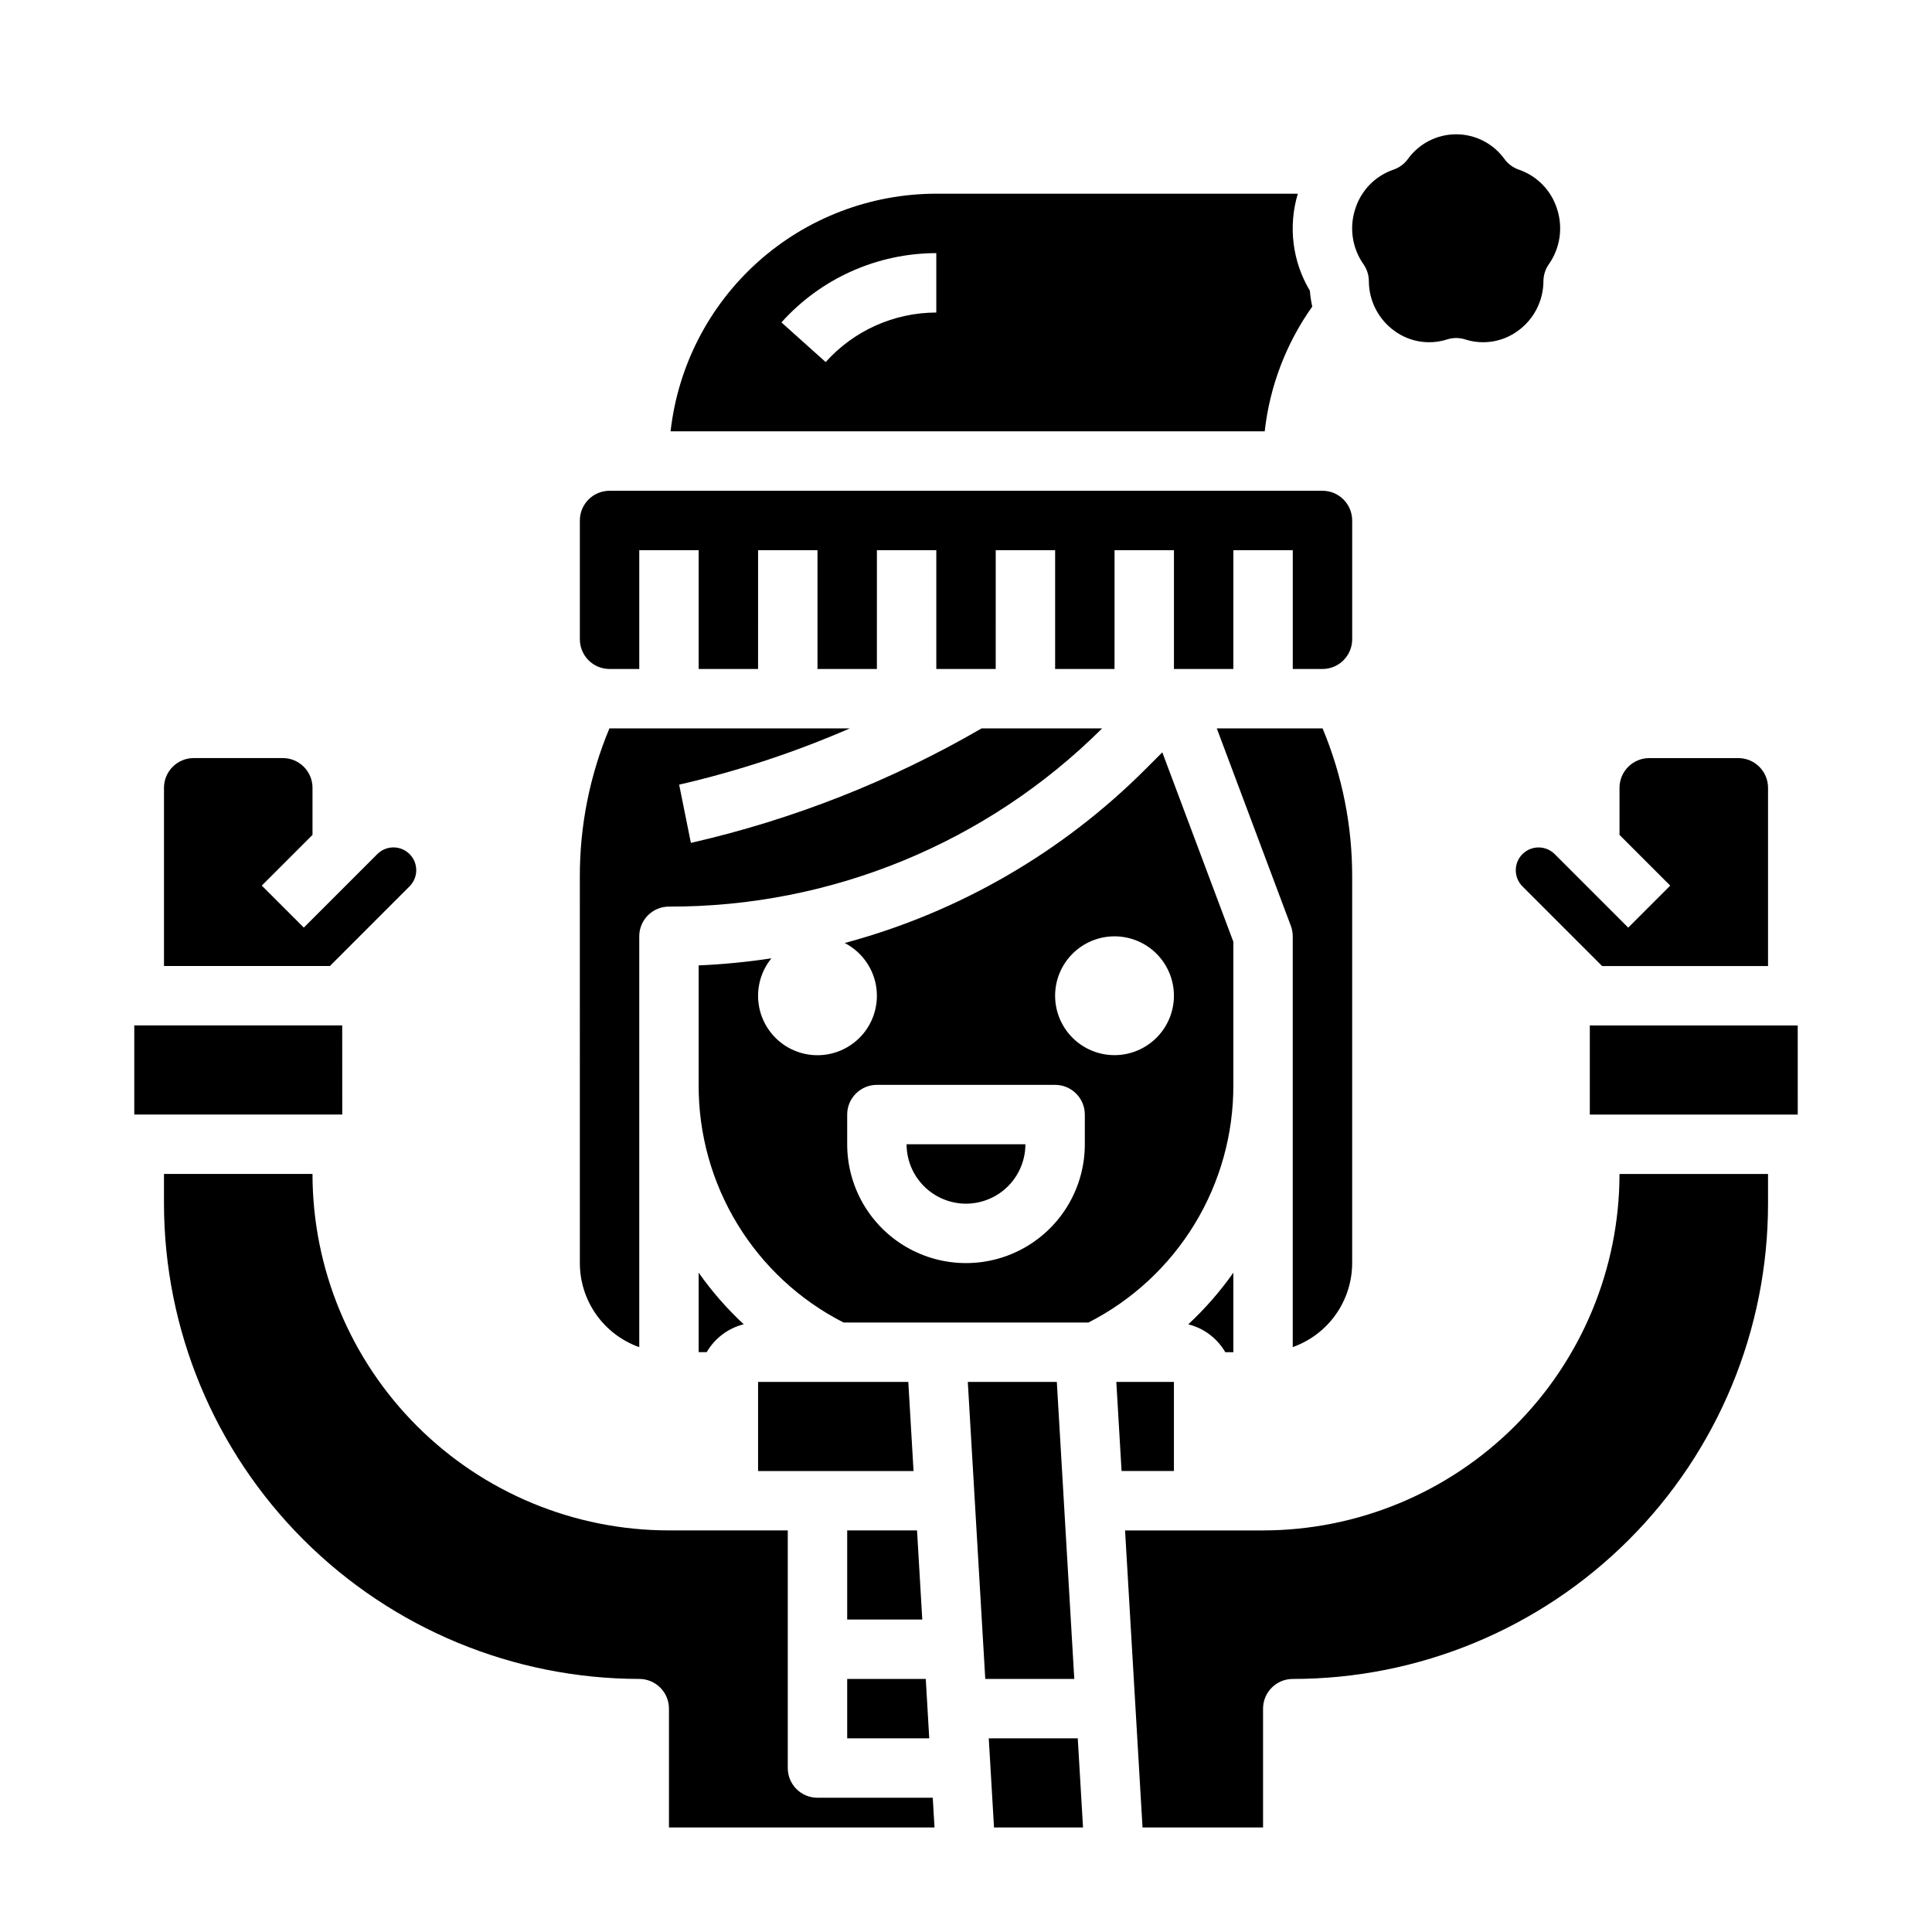
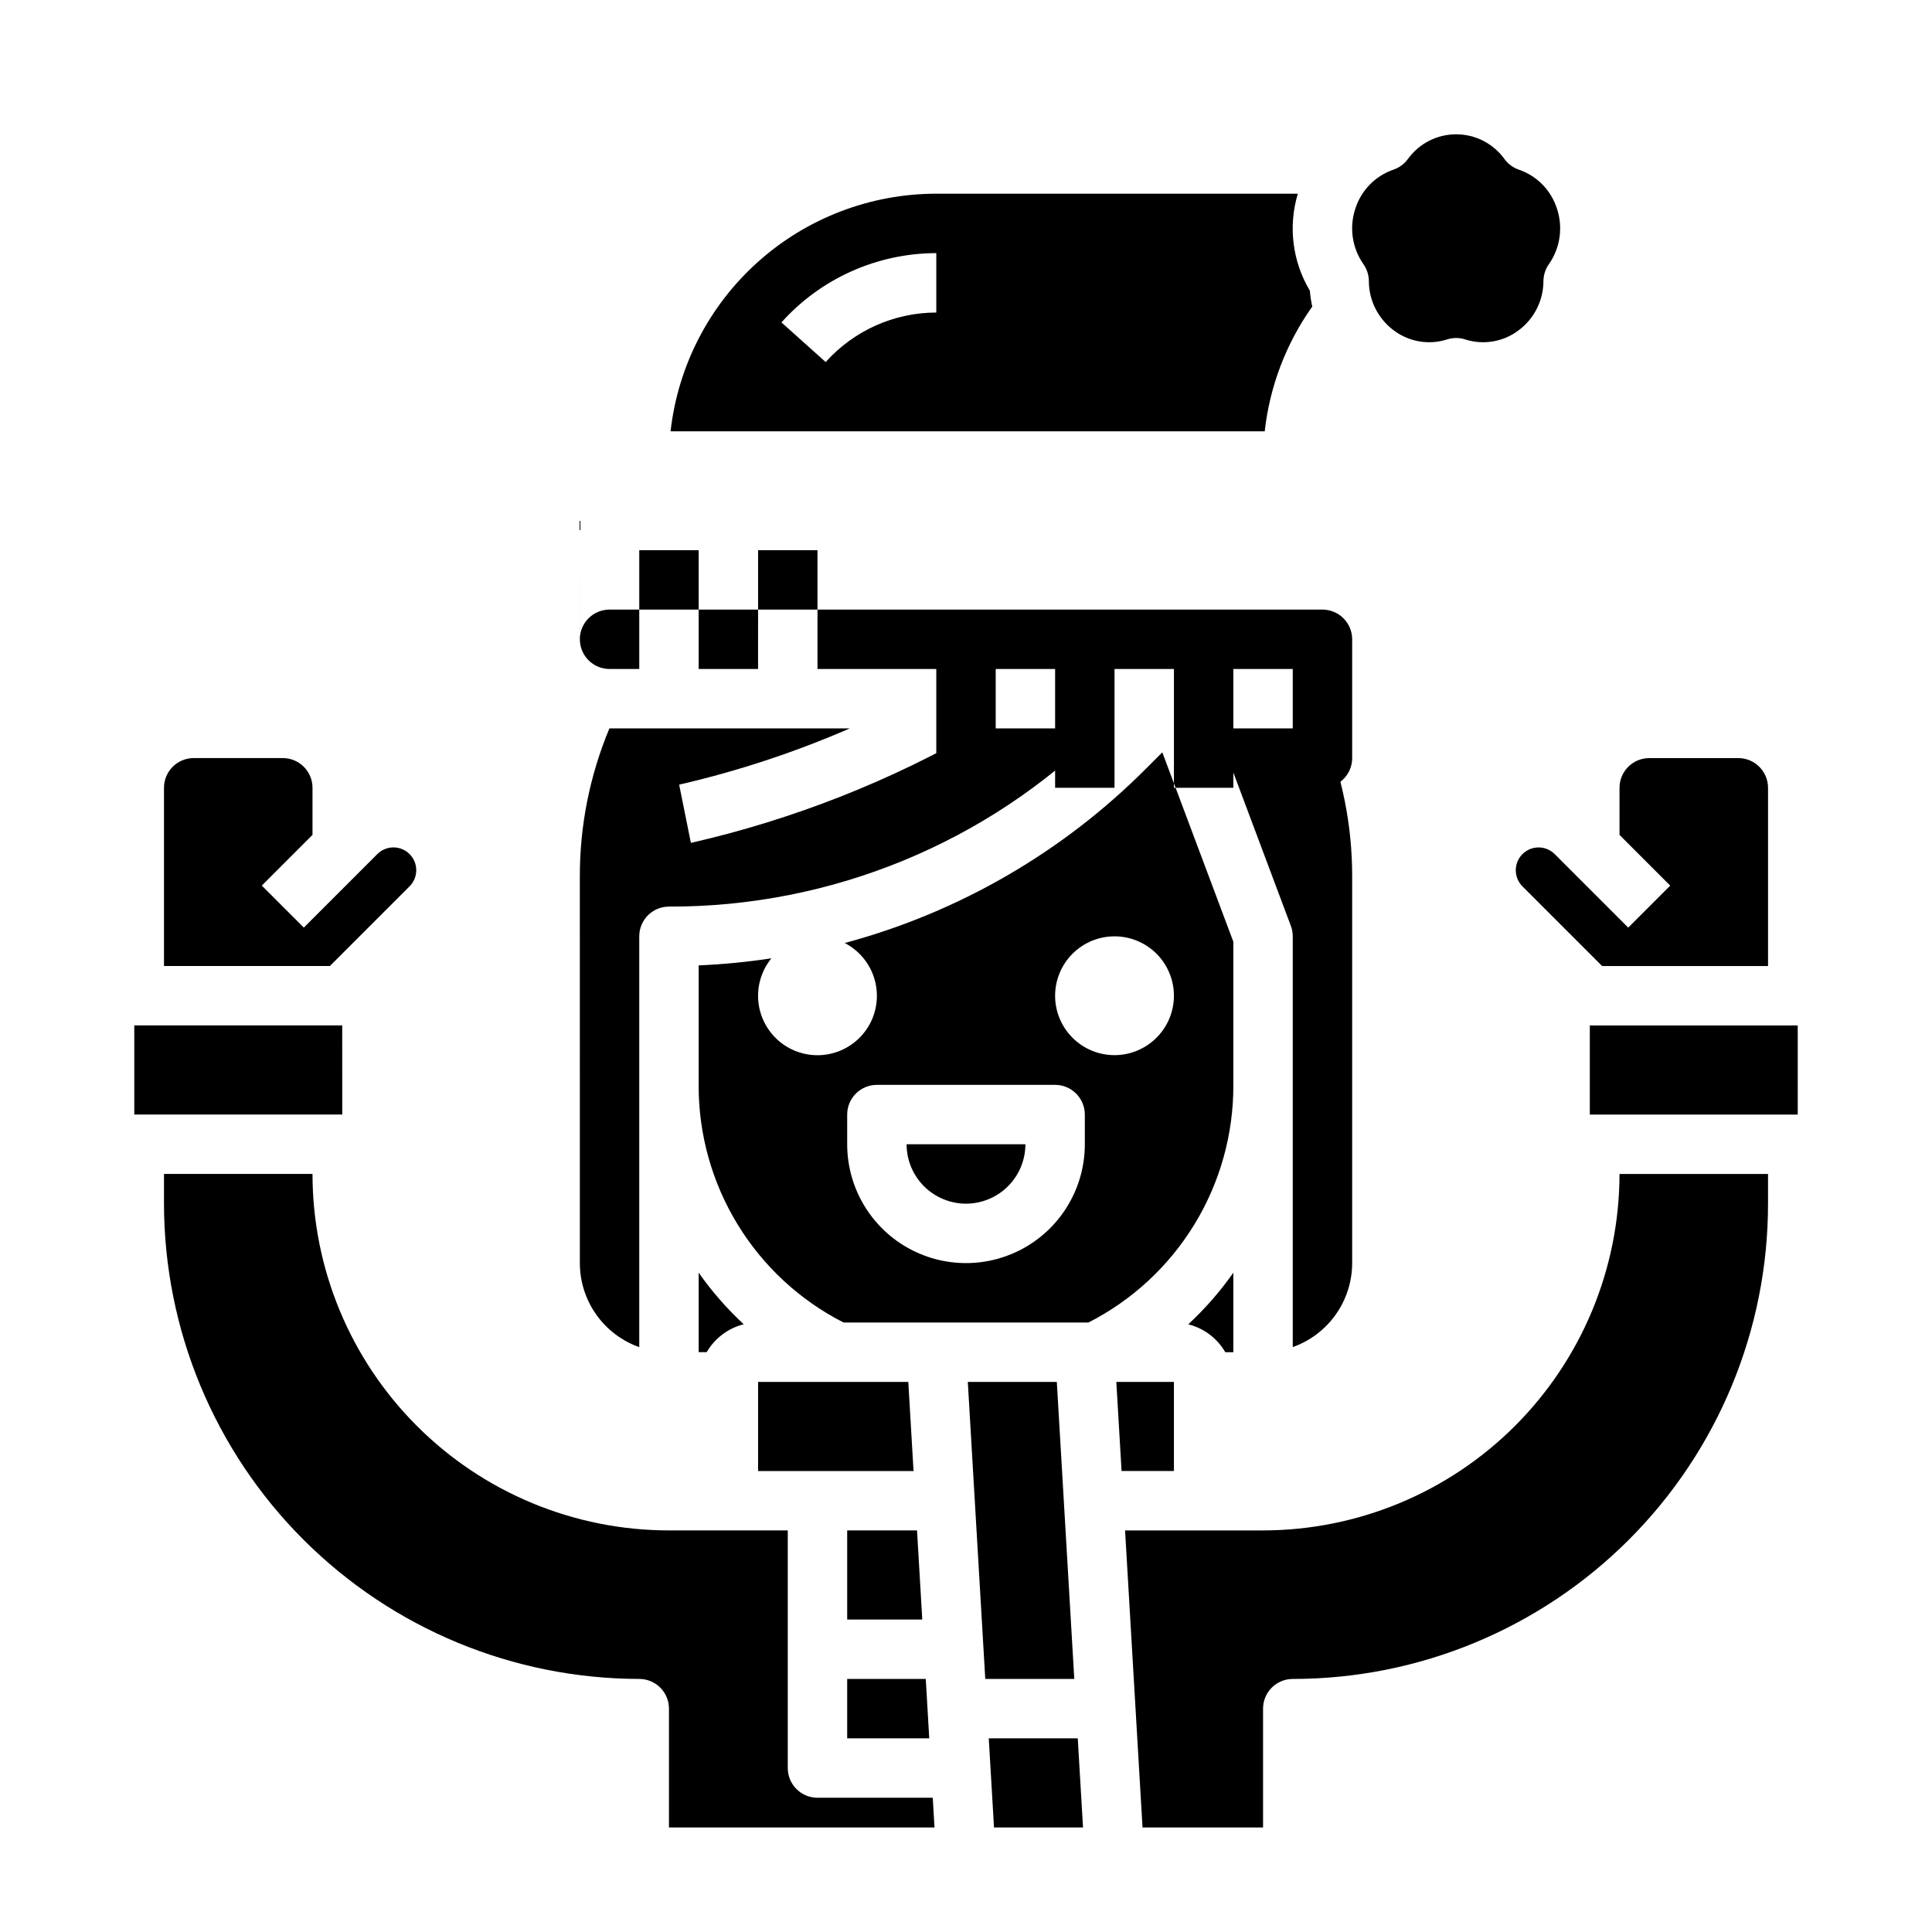
<svg xmlns="http://www.w3.org/2000/svg" fill="#000000" width="800px" height="800px" version="1.1" viewBox="144 144 512 512">
-   <path d="m234.69 439.36h-55.105v-23.617h55.105l0.012 23.617zm94.465 62.977h2.129c2.137-3.688 5.68-6.356 9.812-7.391-4.449-4.129-8.453-8.715-11.945-13.68zm-76.613-123.45c2.031-2.039 2.348-5.227 0.758-7.625-1.004-1.508-2.633-2.484-4.434-2.664-1.801-0.176-3.59 0.461-4.871 1.742l-19.48 19.48-11.137-11.129 13.438-13.438v-12.484c-0.004-4.344-3.523-7.867-7.871-7.871h-23.617c-4.344 0.004-7.867 3.527-7.871 7.871v47.23l43.973 0.004zm139.11 249.41-0.461-7.871-30.551-0.004c-4.348 0-7.871-3.523-7.871-7.871v-62.977h-31.488c-25.051-0.004-49.074-9.957-66.789-27.672-17.715-17.715-27.668-41.738-27.676-66.793h-39.359v7.875c0.039 33.391 13.32 65.406 36.934 89.02 23.613 23.609 55.625 36.895 89.02 36.93 2.086 0 4.09 0.832 5.566 2.309 1.477 1.477 2.305 3.477 2.305 5.566v31.488zm-3.242-55.105-1.387-23.617h-18.508v23.617zm-90.742-94.465c0 4.887 1.516 9.648 4.332 13.641 2.82 3.988 6.805 7.008 11.41 8.641v-108.88c0-4.348 3.523-7.871 7.871-7.871 43.02 0.117 84.324-16.875 114.8-47.23h-31.941c-24.008 13.934-49.984 24.164-77.047 30.348l-3.109-15.434c15.504-3.578 30.645-8.57 45.238-14.914h-63.719c-5.211 12.465-7.879 25.848-7.84 39.359zm277.83-88.898-19.48-19.48-0.008-0.004c-1.277-1.277-3.066-1.918-4.867-1.738-1.805 0.18-3.43 1.156-4.434 2.66-1.59 2.402-1.277 5.586 0.754 7.629l21.113 21.113h43.973v-47.234c-0.004-4.344-3.527-7.867-7.871-7.871h-23.617c-4.344 0.004-7.867 3.527-7.871 7.871v12.484l13.438 13.438zm-62.219-200.87c-4.816 1.652-8.562 5.488-10.102 10.344-1.656 4.981-0.852 10.449 2.168 14.738 0.906 1.301 1.402 2.844 1.418 4.43 0.008 5.234 2.527 10.148 6.773 13.211 4.023 2.953 9.223 3.793 13.973 2.266 1.555-0.496 3.223-0.496 4.773 0 4.75 1.527 9.949 0.688 13.973-2.266 4.246-3.062 6.766-7.977 6.773-13.211 0.02-1.586 0.512-3.129 1.422-4.43 3.016-4.289 3.82-9.758 2.164-14.738-1.539-4.856-5.285-8.691-10.102-10.344-1.527-0.523-2.856-1.5-3.805-2.801-2.965-4.125-7.731-6.566-12.809-6.566s-9.844 2.441-12.805 6.566c-0.957 1.301-2.285 2.281-3.816 2.801zm-191.57 69.352c1.941-17.316 10.195-33.316 23.184-44.934 12.992-11.617 29.809-18.039 47.234-18.043h95.809c-2.594 8.637-1.438 17.965 3.191 25.703 0.117 1.418 0.328 2.824 0.633 4.211-6.941 9.773-11.273 21.152-12.598 33.062zm29.379-28.871 11.727 10.512c7.465-8.34 18.121-13.109 29.312-13.129v-15.742c-15.664 0.02-30.582 6.695-41.039 18.363zm38.25 359.5h-20.824v15.742h21.746zm113-110.21v-102.34c0.035-13.512-2.633-26.895-7.84-39.359h-28.035l19.629 52.34c0.332 0.883 0.5 1.82 0.5 2.762v108.86c4.602-1.633 8.586-4.648 11.402-8.637 2.82-3.984 4.336-8.746 4.344-13.629zm-204.67-196.8v31.488c0.004 4.344 3.523 7.867 7.871 7.871h7.871v-31.488h15.742v31.488h15.742l0.004-31.488h15.742v31.488h15.742l0.004-31.488h15.742v31.488h15.742l0.004-31.488h15.742v31.488h15.742l0.004-31.488h15.742v31.488h15.742l0.004-31.488h15.742v31.488h7.871c4.348-0.004 7.867-3.527 7.875-7.871v-31.488c-0.008-4.344-3.527-7.867-7.875-7.871h-188.93c-4.348 0.004-7.867 3.527-7.871 7.871zm47.23 228.29v23.617h41.199l-1.387-23.617zm125.95-78.719c0.055 13.02-3.504 25.801-10.281 36.918-6.777 11.121-16.504 20.141-28.105 26.055h-64.926c-11.598-5.914-21.328-14.934-28.105-26.055-6.777-11.117-10.336-23.898-10.281-36.918v-31.66c6.457-0.277 12.891-0.906 19.277-1.875-2.754 3.387-3.981 7.762-3.383 12.086 0.598 4.32 2.961 8.203 6.527 10.719 3.566 2.512 8.016 3.434 12.289 2.539 4.269-0.891 7.981-3.516 10.242-7.246 2.262-3.731 2.875-8.234 1.691-12.434-1.184-4.199-4.055-7.719-7.934-9.723 30.254-8.121 57.828-24.094 79.93-46.297l4.234-4.234 18.824 50.191zm-39.359 7.871c0-2.09-0.832-4.09-2.309-5.566-1.477-1.477-3.477-2.305-5.566-2.305h-47.23c-4.348 0-7.871 3.523-7.871 7.871v7.871c0 11.25 6 21.645 15.742 27.27 9.742 5.625 21.746 5.625 31.488 0 9.742-5.625 15.746-16.02 15.746-27.27zm23.617-31.488h-0.004c0-4.176-1.656-8.18-4.609-11.133-2.953-2.953-6.957-4.613-11.133-4.613s-8.18 1.66-11.133 4.613c-2.953 2.953-4.613 6.957-4.613 11.133 0 4.176 1.66 8.18 4.613 11.133 2.953 2.953 6.957 4.609 11.133 4.609 4.172-0.004 8.176-1.664 11.125-4.617 2.953-2.949 4.613-6.953 4.617-11.125zm-13.879 125.95h13.875v-23.617h-15.266zm124.09-118.08v23.617h55.105l-0.004-23.617zm47.23 39.359h-39.359c-0.027 25.047-9.988 49.059-27.699 66.766-17.711 17.711-41.723 27.672-66.766 27.699h-36.57l4.629 78.719 31.941 0.004v-31.488c0-4.348 3.523-7.875 7.871-7.875 33.406 0.004 65.445-13.266 89.066-36.887 23.621-23.621 36.891-55.66 36.887-89.062zm-143.83 47.234h2.133v-21.07c-3.492 4.965-7.496 9.551-11.945 13.68 4.137 1.035 7.676 3.703 9.812 7.391zm-37.703 125.95-1.395-23.617h-23.586l1.391 23.617zm-30.535-118.08 4.629 78.719h23.59l-4.629-78.719zm-0.477-47.23c4.172-0.008 8.176-1.668 11.125-4.617 2.953-2.953 4.613-6.953 4.617-11.129h-31.488c0.004 4.176 1.664 8.176 4.617 11.129 2.953 2.949 6.953 4.609 11.129 4.617z" />
+   <path d="m234.69 439.36h-55.105v-23.617h55.105l0.012 23.617zm94.465 62.977h2.129c2.137-3.688 5.68-6.356 9.812-7.391-4.449-4.129-8.453-8.715-11.945-13.68zm-76.613-123.45c2.031-2.039 2.348-5.227 0.758-7.625-1.004-1.508-2.633-2.484-4.434-2.664-1.801-0.176-3.59 0.461-4.871 1.742l-19.48 19.48-11.137-11.129 13.438-13.438v-12.484c-0.004-4.344-3.523-7.867-7.871-7.871h-23.617c-4.344 0.004-7.867 3.527-7.871 7.871v47.23l43.973 0.004zm139.11 249.41-0.461-7.871-30.551-0.004c-4.348 0-7.871-3.523-7.871-7.871v-62.977h-31.488c-25.051-0.004-49.074-9.957-66.789-27.672-17.715-17.715-27.668-41.738-27.676-66.793h-39.359v7.875c0.039 33.391 13.32 65.406 36.934 89.02 23.613 23.609 55.625 36.895 89.02 36.93 2.086 0 4.09 0.832 5.566 2.309 1.477 1.477 2.305 3.477 2.305 5.566v31.488zm-3.242-55.105-1.387-23.617h-18.508v23.617zm-90.742-94.465c0 4.887 1.516 9.648 4.332 13.641 2.82 3.988 6.805 7.008 11.41 8.641v-108.88c0-4.348 3.523-7.871 7.871-7.871 43.02 0.117 84.324-16.875 114.8-47.23h-31.941c-24.008 13.934-49.984 24.164-77.047 30.348l-3.109-15.434c15.504-3.578 30.645-8.57 45.238-14.914h-63.719c-5.211 12.465-7.879 25.848-7.84 39.359zm277.83-88.898-19.48-19.48-0.008-0.004c-1.277-1.277-3.066-1.918-4.867-1.738-1.805 0.18-3.43 1.156-4.434 2.66-1.59 2.402-1.277 5.586 0.754 7.629l21.113 21.113h43.973v-47.234c-0.004-4.344-3.527-7.867-7.871-7.871h-23.617c-4.344 0.004-7.867 3.527-7.871 7.871v12.484l13.438 13.438zm-62.219-200.87c-4.816 1.652-8.562 5.488-10.102 10.344-1.656 4.981-0.852 10.449 2.168 14.738 0.906 1.301 1.402 2.844 1.418 4.43 0.008 5.234 2.527 10.148 6.773 13.211 4.023 2.953 9.223 3.793 13.973 2.266 1.555-0.496 3.223-0.496 4.773 0 4.75 1.527 9.949 0.688 13.973-2.266 4.246-3.062 6.766-7.977 6.773-13.211 0.02-1.586 0.512-3.129 1.422-4.43 3.016-4.289 3.82-9.758 2.164-14.738-1.539-4.856-5.285-8.691-10.102-10.344-1.527-0.523-2.856-1.5-3.805-2.801-2.965-4.125-7.731-6.566-12.809-6.566s-9.844 2.441-12.805 6.566c-0.957 1.301-2.285 2.281-3.816 2.801zm-191.57 69.352c1.941-17.316 10.195-33.316 23.184-44.934 12.992-11.617 29.809-18.039 47.234-18.043h95.809c-2.594 8.637-1.438 17.965 3.191 25.703 0.117 1.418 0.328 2.824 0.633 4.211-6.941 9.773-11.273 21.152-12.598 33.062zm29.379-28.871 11.727 10.512c7.465-8.34 18.121-13.109 29.312-13.129v-15.742c-15.664 0.02-30.582 6.695-41.039 18.363zm38.25 359.5h-20.824v15.742h21.746zm113-110.21v-102.34c0.035-13.512-2.633-26.895-7.84-39.359h-28.035l19.629 52.34c0.332 0.883 0.5 1.82 0.5 2.762v108.86c4.602-1.633 8.586-4.648 11.402-8.637 2.82-3.984 4.336-8.746 4.344-13.629zm-204.67-196.8v31.488c0.004 4.344 3.523 7.867 7.871 7.871h7.871v-31.488h15.742v31.488h15.742l0.004-31.488h15.742v31.488h15.742h15.742v31.488h15.742l0.004-31.488h15.742v31.488h15.742l0.004-31.488h15.742v31.488h15.742l0.004-31.488h15.742v31.488h7.871c4.348-0.004 7.867-3.527 7.875-7.871v-31.488c-0.008-4.344-3.527-7.867-7.875-7.871h-188.93c-4.348 0.004-7.867 3.527-7.871 7.871zm47.23 228.29v23.617h41.199l-1.387-23.617zm125.95-78.719c0.055 13.02-3.504 25.801-10.281 36.918-6.777 11.121-16.504 20.141-28.105 26.055h-64.926c-11.598-5.914-21.328-14.934-28.105-26.055-6.777-11.117-10.336-23.898-10.281-36.918v-31.66c6.457-0.277 12.891-0.906 19.277-1.875-2.754 3.387-3.981 7.762-3.383 12.086 0.598 4.32 2.961 8.203 6.527 10.719 3.566 2.512 8.016 3.434 12.289 2.539 4.269-0.891 7.981-3.516 10.242-7.246 2.262-3.731 2.875-8.234 1.691-12.434-1.184-4.199-4.055-7.719-7.934-9.723 30.254-8.121 57.828-24.094 79.93-46.297l4.234-4.234 18.824 50.191zm-39.359 7.871c0-2.09-0.832-4.09-2.309-5.566-1.477-1.477-3.477-2.305-5.566-2.305h-47.23c-4.348 0-7.871 3.523-7.871 7.871v7.871c0 11.25 6 21.645 15.742 27.27 9.742 5.625 21.746 5.625 31.488 0 9.742-5.625 15.746-16.02 15.746-27.27zm23.617-31.488h-0.004c0-4.176-1.656-8.18-4.609-11.133-2.953-2.953-6.957-4.613-11.133-4.613s-8.18 1.66-11.133 4.613c-2.953 2.953-4.613 6.957-4.613 11.133 0 4.176 1.66 8.18 4.613 11.133 2.953 2.953 6.957 4.609 11.133 4.609 4.172-0.004 8.176-1.664 11.125-4.617 2.953-2.949 4.613-6.953 4.617-11.125zm-13.879 125.95h13.875v-23.617h-15.266zm124.09-118.08v23.617h55.105l-0.004-23.617zm47.23 39.359h-39.359c-0.027 25.047-9.988 49.059-27.699 66.766-17.711 17.711-41.723 27.672-66.766 27.699h-36.57l4.629 78.719 31.941 0.004v-31.488c0-4.348 3.523-7.875 7.871-7.875 33.406 0.004 65.445-13.266 89.066-36.887 23.621-23.621 36.891-55.66 36.887-89.062zm-143.83 47.234h2.133v-21.07c-3.492 4.965-7.496 9.551-11.945 13.68 4.137 1.035 7.676 3.703 9.812 7.391zm-37.703 125.95-1.395-23.617h-23.586l1.391 23.617zm-30.535-118.08 4.629 78.719h23.59l-4.629-78.719zm-0.477-47.23c4.172-0.008 8.176-1.668 11.125-4.617 2.953-2.953 4.613-6.953 4.617-11.129h-31.488c0.004 4.176 1.664 8.176 4.617 11.129 2.953 2.949 6.953 4.609 11.129 4.617z" />
</svg>